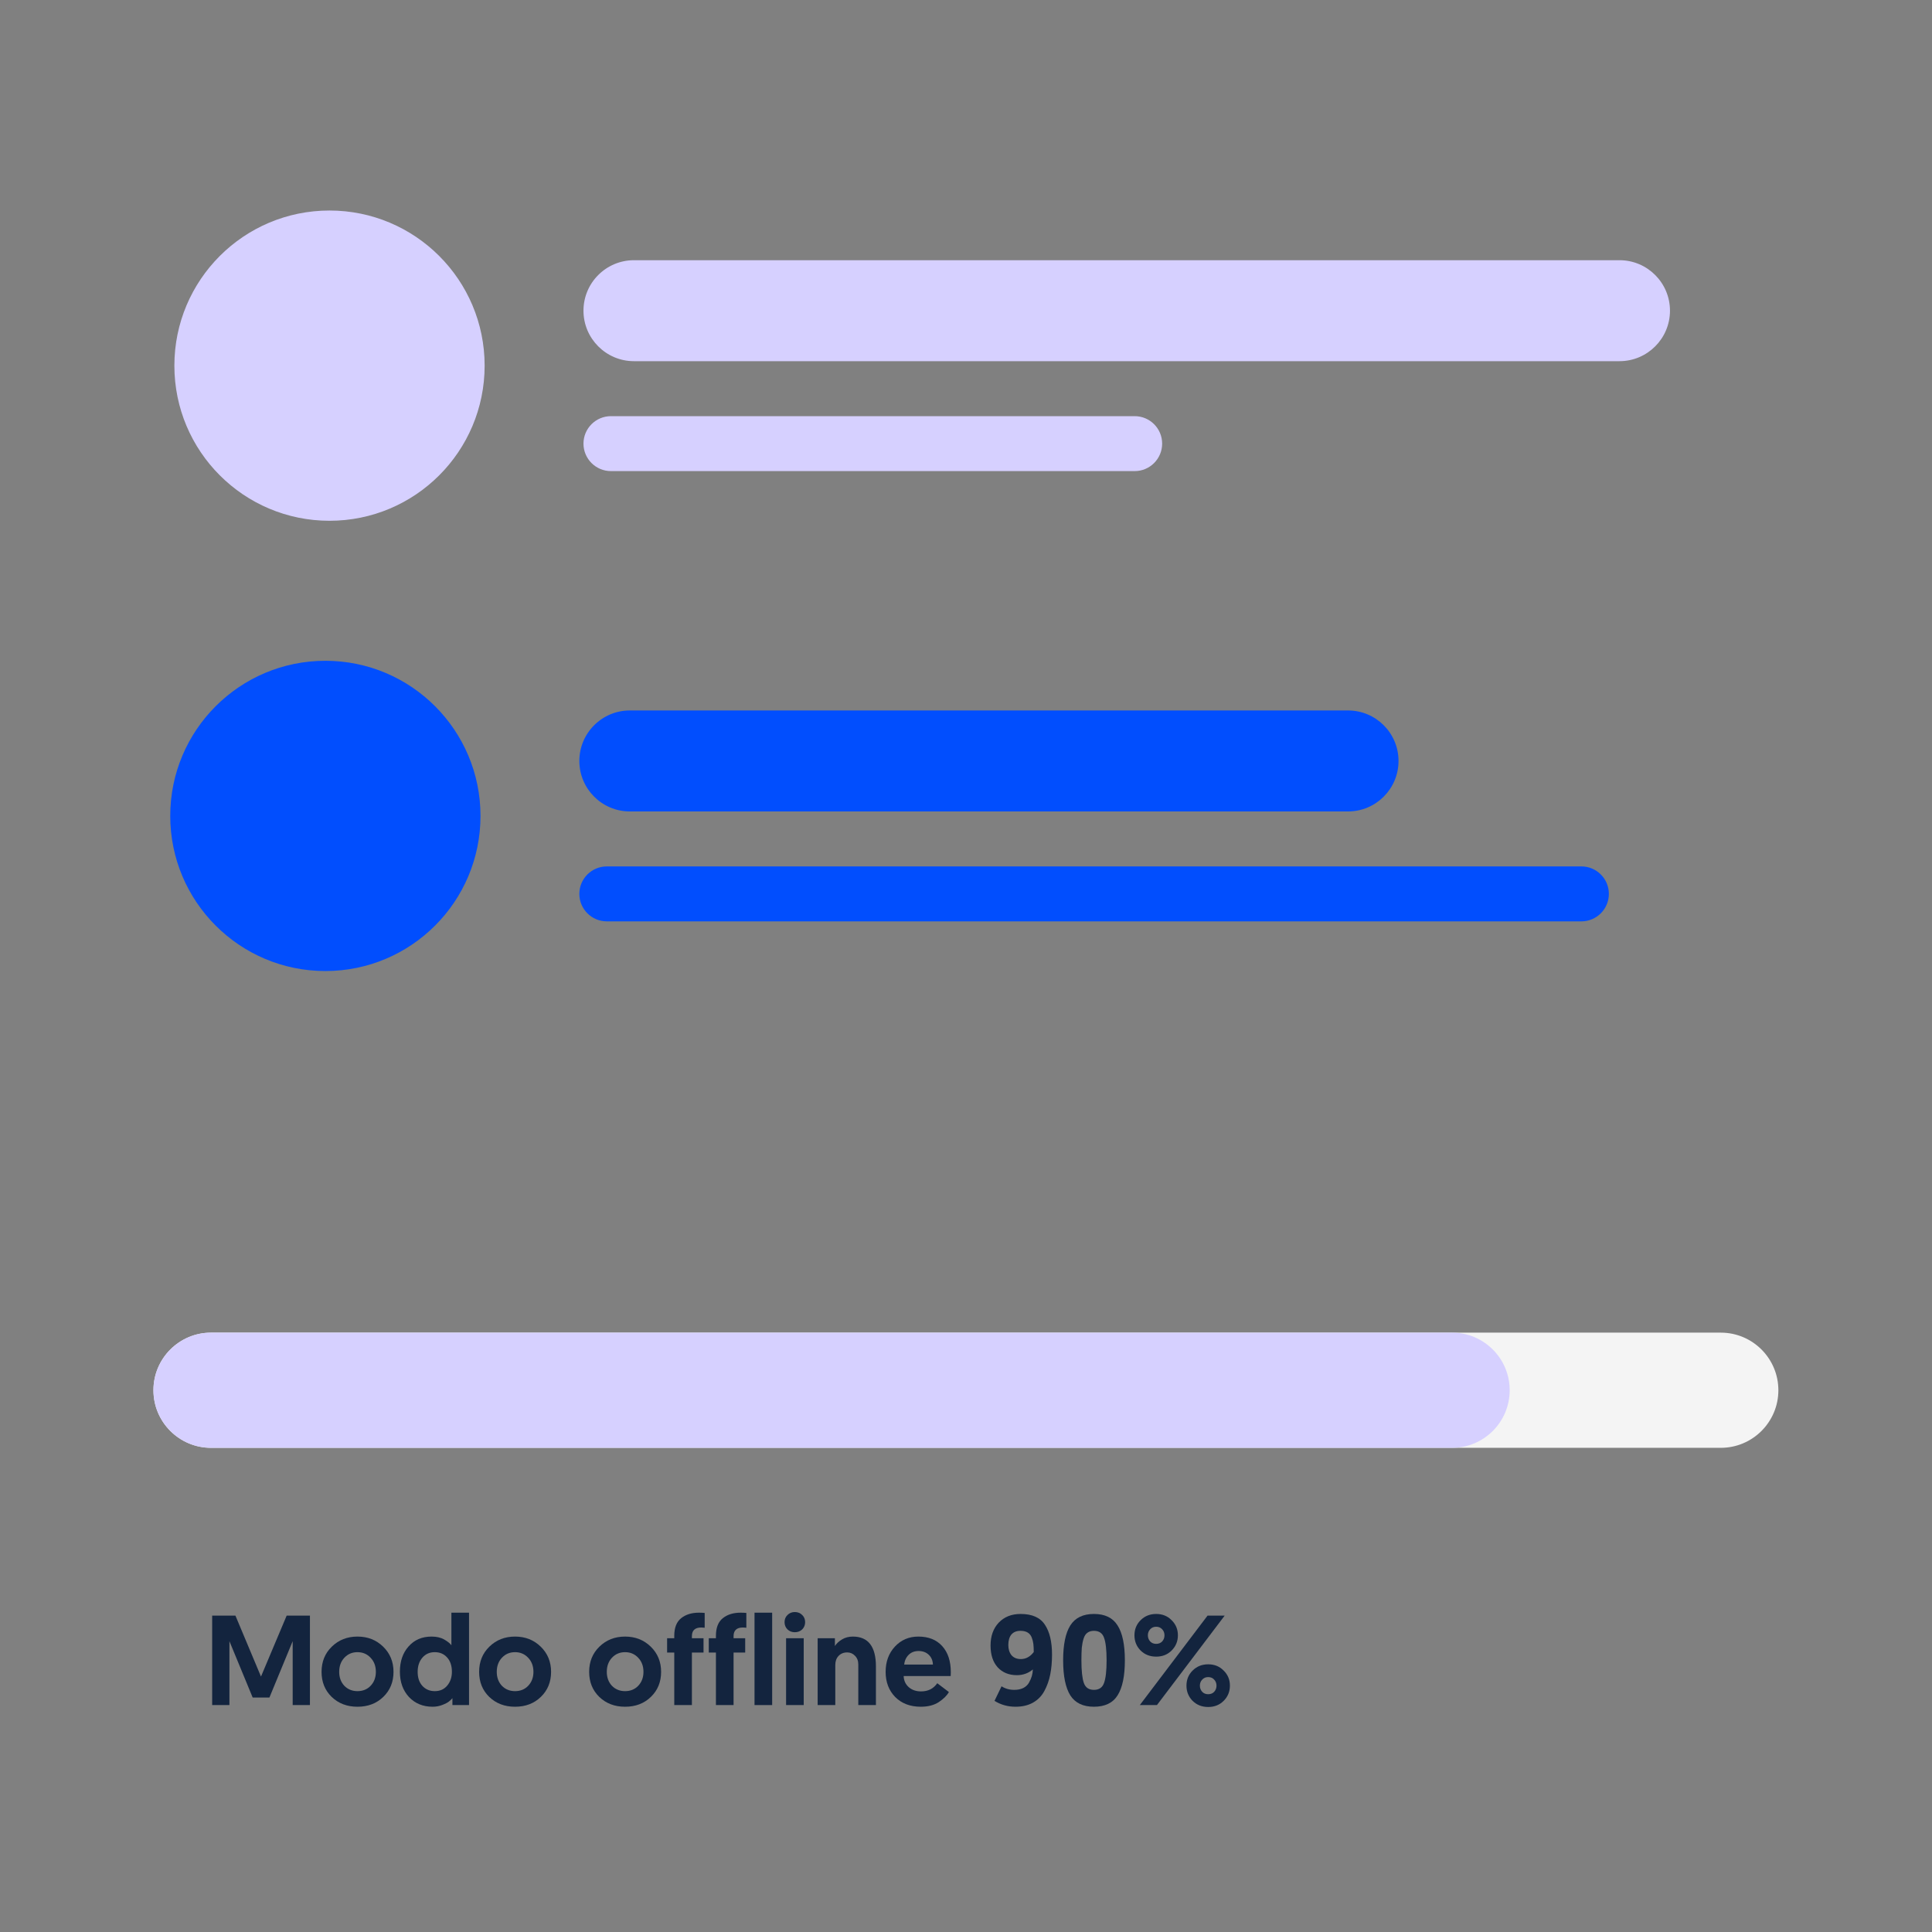
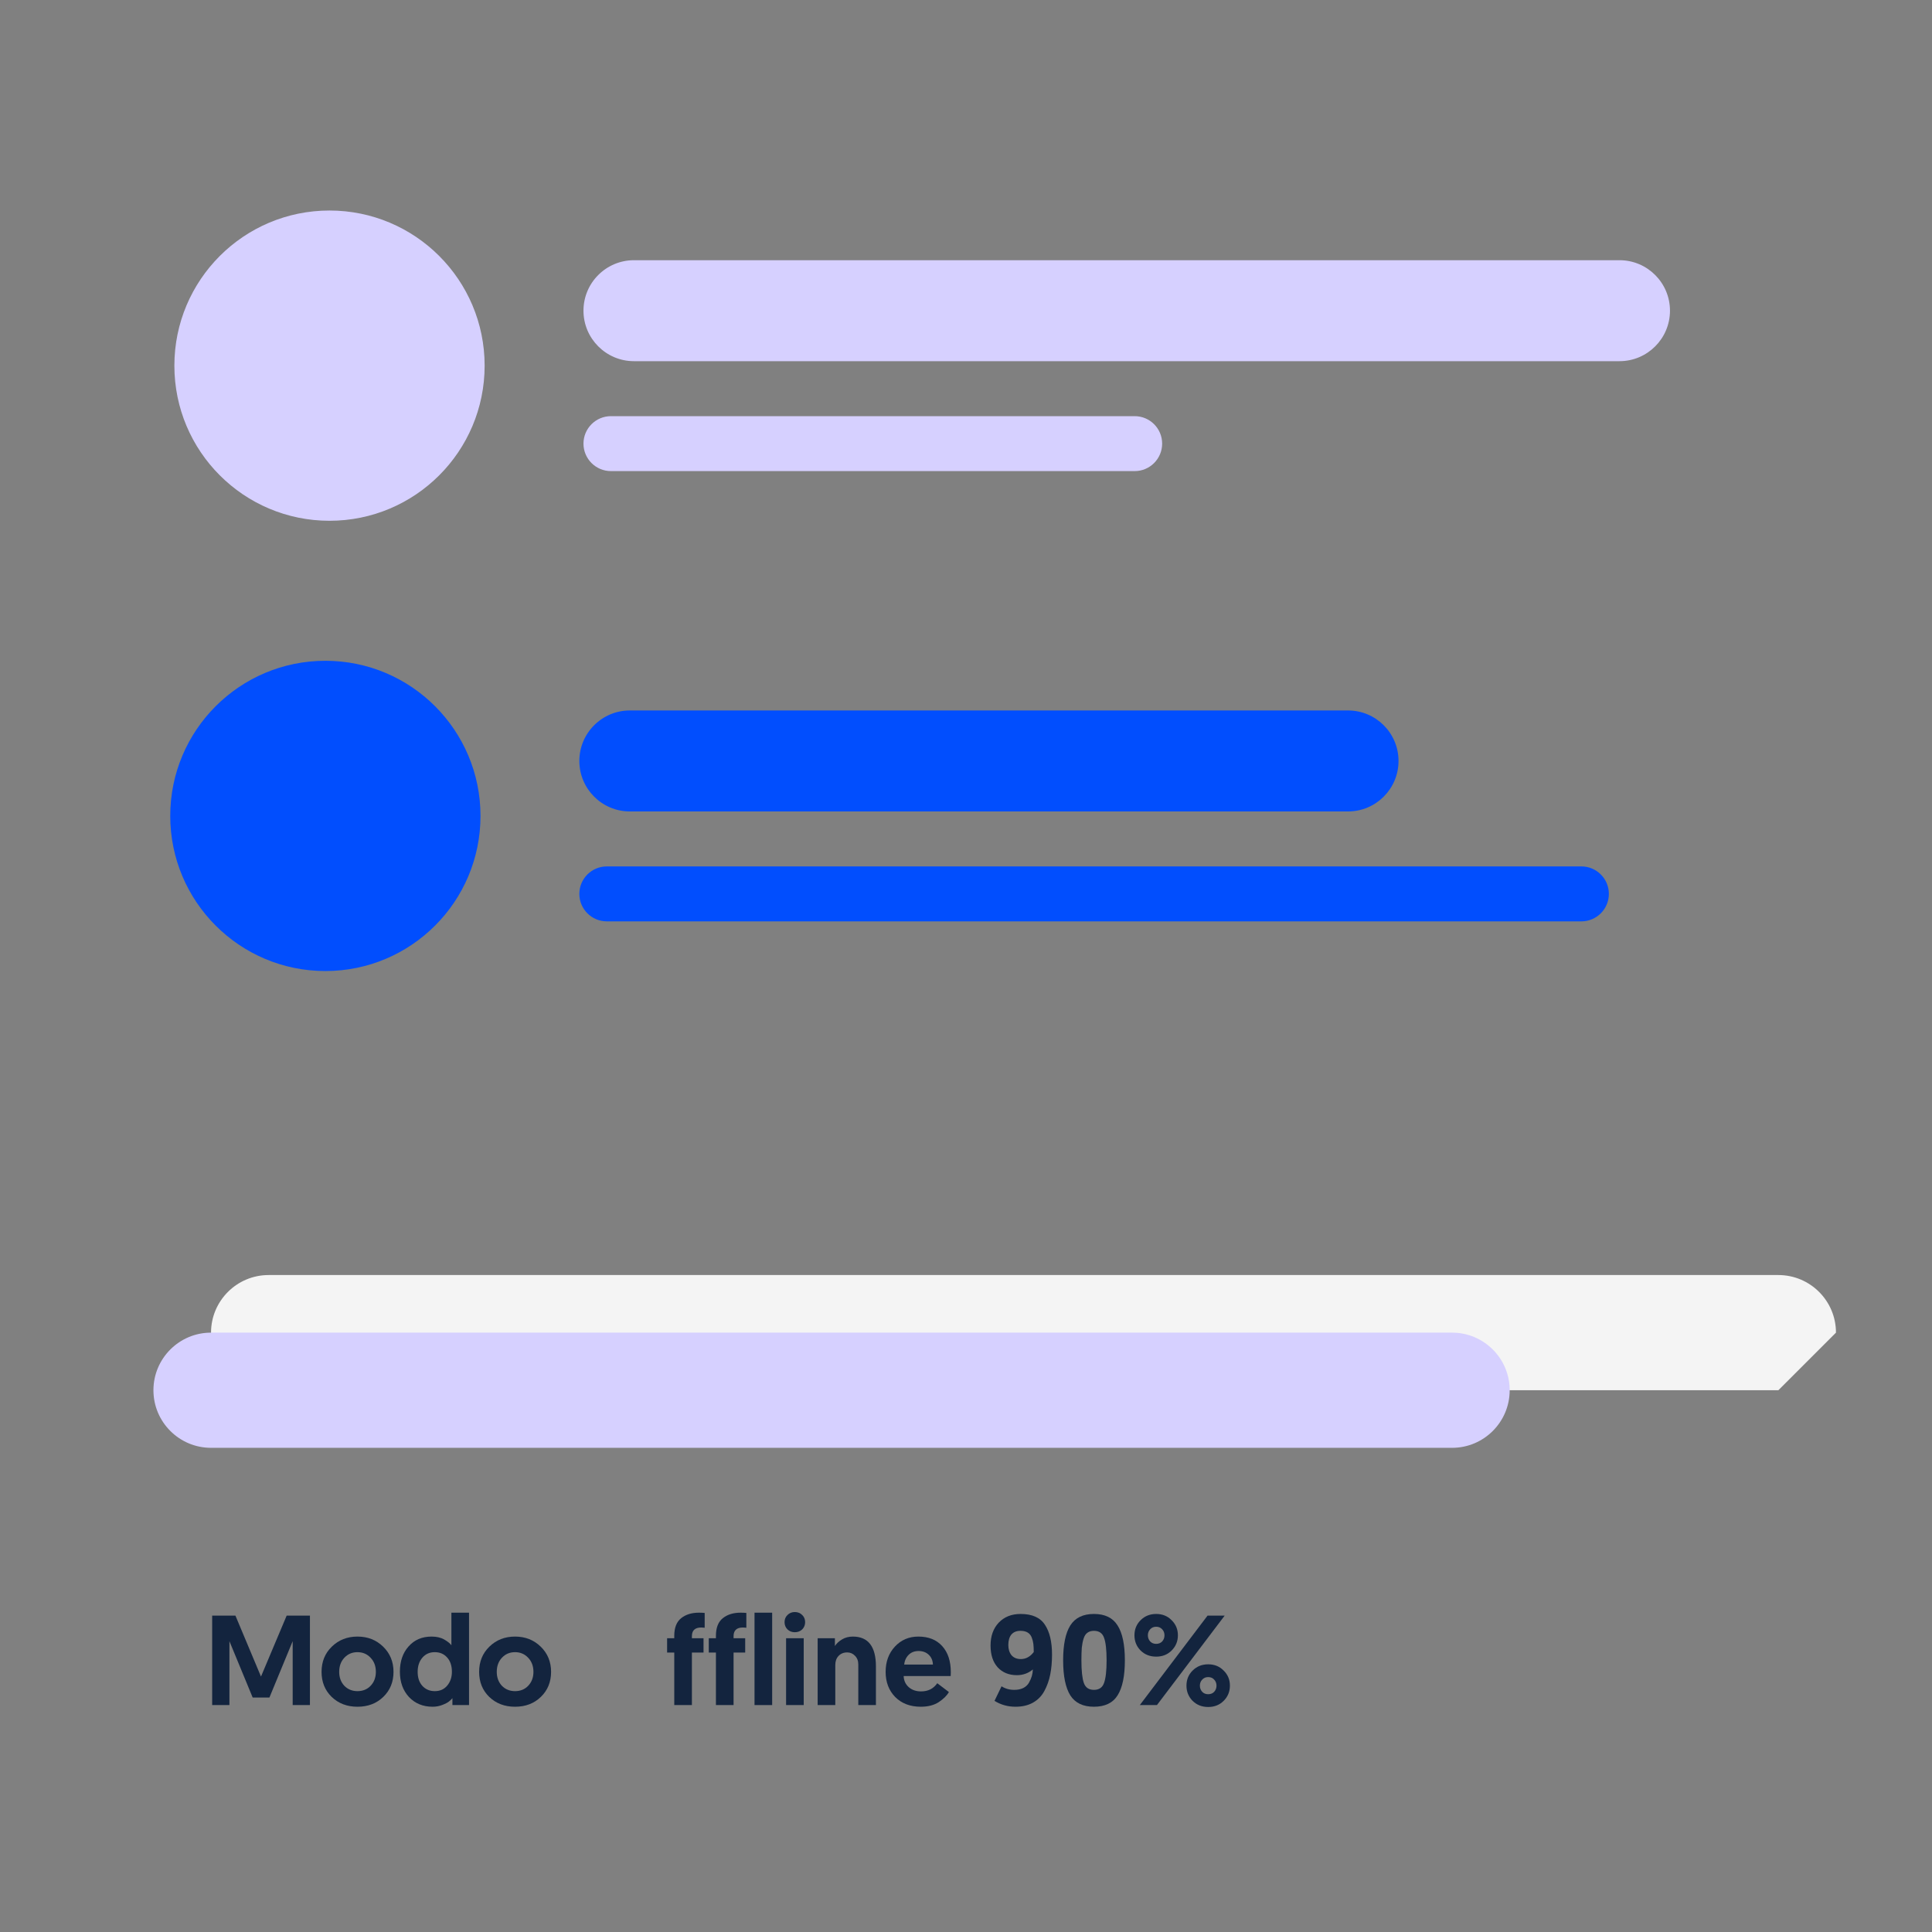
<svg xmlns="http://www.w3.org/2000/svg" xmlns:ns1="http://www.serif.com/" width="100%" height="100%" viewBox="0 0 8315 8315" version="1.1" xml:space="preserve" style="fill-rule:evenodd;clip-rule:evenodd;stroke-linejoin:round;stroke-miterlimit:2;">
  <rect x="0" y="0" width="8315" height="8315" fill="#808080" stroke="none" />
  <rect id="Artboard2" x="0" y="0" width="8314.17" height="8314.17" style="fill:none;" />
  <g id="Loading">
-     <path d="M7653.81,5983.32c-0,136.807 -111.07,247.876 -247.876,247.876l-6497.69,0c-136.806,0 -247.876,-111.069 -247.876,-247.876c0,-136.806 111.07,-247.876 247.876,-247.876l6497.69,0c136.806,0 247.876,111.07 247.876,247.876Z" style="fill:#f4f4f4;" />
+     <path d="M7653.81,5983.32l-6497.69,0c-136.806,0 -247.876,-111.069 -247.876,-247.876c0,-136.806 111.07,-247.876 247.876,-247.876l6497.69,0c136.806,0 247.876,111.07 247.876,247.876Z" style="fill:#f4f4f4;" />
    <path d="M6497.42,5983.32c0,136.807 -111.07,247.876 -247.876,247.876l-5341.31,0c-136.806,0 -247.876,-111.069 -247.876,-247.876c0,-136.806 111.07,-247.876 247.876,-247.876l5341.31,0c136.806,0 247.876,111.07 247.876,247.876Z" style="fill:#d6d0ff;" />
  </g>
  <path d="M1013.24,6953.34l110,262.35l110.55,-262.35l100.1,-0l0,385l-74.25,-0l0,-275l-100.1,242.55l-72.05,-0l-100.1,-242.55l0,275l-74.25,-0l0,-385l100.1,-0Z" style="fill:#13243e;fill-rule:nonzero;" />
  <path d="M1427.39,7303.14c-28.967,-28.234 -43.45,-64.167 -43.45,-107.8c0,-43.634 14.667,-79.75 44,-108.35c29.7,-28.967 66.55,-43.45 110.55,-43.45c44,-0 80.85,14.483 110.55,43.45c29.7,28.966 44.55,65.083 44.55,108.35c0,43.633 -14.667,79.566 -44,107.8c-28.967,28.233 -66,42.35 -111.1,42.35c-44.733,-0 -81.767,-14.117 -111.1,-42.35Zm32.45,-107.8c0,24.2 7.333,44.183 22,59.95c15.033,15.4 33.917,23.1 56.65,23.1c23.1,-0 41.983,-7.7 56.65,-23.1c15.033,-15.767 22.55,-35.75 22.55,-59.95c0,-24.567 -7.517,-44.734 -22.55,-60.5c-15.033,-16.134 -33.917,-24.2 -56.65,-24.2c-22.733,-0 -41.617,8.066 -56.65,24.2c-14.667,15.766 -22,35.933 -22,60.5Z" style="fill:#13243e;fill-rule:nonzero;" />
  <path d="M2018.64,6940.69l0,397.65l-71.5,-0l0,-29.7c-3.667,4.766 -8.617,9.533 -14.85,14.3c-5.867,4.766 -15.4,9.716 -28.6,14.85c-13.2,5.133 -27.133,7.7 -41.8,7.7c-41.433,-0 -75.35,-13.934 -101.75,-41.8c-26.033,-28.234 -39.05,-64.534 -39.05,-108.9c0,-44.734 12.467,-81.034 37.4,-108.9c24.933,-28.234 57.933,-42.35 99,-42.35c21.633,-0 39.783,4.216 54.45,12.65c14.667,8.433 24.933,16.683 30.8,24.75l0,-140.25l75.9,-0Zm-73.7,254.65c0,-26.4 -6.967,-47.117 -20.9,-62.15c-13.567,-15.034 -31.167,-22.55 -52.8,-22.55c-22,-0 -39.783,7.883 -53.35,23.65c-13.567,15.766 -20.35,36.116 -20.35,61.05c0,25.3 6.783,45.466 20.35,60.5c13.933,15.033 31.717,22.55 53.35,22.55c22.367,-0 40.15,-7.884 53.35,-23.65c13.567,-16.134 20.35,-35.934 20.35,-59.4Z" style="fill:#13243e;fill-rule:nonzero;" />
  <path d="M2105.54,7303.14c-28.967,-28.234 -43.45,-64.167 -43.45,-107.8c0,-43.634 14.667,-79.75 44,-108.35c29.7,-28.967 66.55,-43.45 110.55,-43.45c44,-0 80.85,14.483 110.55,43.45c29.7,28.966 44.55,65.083 44.55,108.35c0,43.633 -14.667,79.566 -44,107.8c-28.967,28.233 -66,42.35 -111.1,42.35c-44.733,-0 -81.767,-14.117 -111.1,-42.35Zm32.45,-107.8c0,24.2 7.333,44.183 22,59.95c15.033,15.4 33.917,23.1 56.65,23.1c23.1,-0 41.983,-7.7 56.65,-23.1c15.033,-15.767 22.55,-35.75 22.55,-59.95c0,-24.567 -7.517,-44.734 -22.55,-60.5c-15.033,-16.134 -33.917,-24.2 -56.65,-24.2c-22.733,-0 -41.617,8.066 -56.65,24.2c-14.667,15.766 -22,35.933 -22,60.5Z" style="fill:#13243e;fill-rule:nonzero;" />
-   <path d="M2579.09,7303.14c-28.967,-28.234 -43.45,-64.167 -43.45,-107.8c0,-43.634 14.667,-79.75 44,-108.35c29.7,-28.967 66.55,-43.45 110.55,-43.45c44,-0 80.85,14.483 110.55,43.45c29.7,28.966 44.55,65.083 44.55,108.35c0,43.633 -14.667,79.566 -44,107.8c-28.967,28.233 -66,42.35 -111.1,42.35c-44.733,-0 -81.767,-14.117 -111.1,-42.35Zm32.45,-107.8c0,24.2 7.333,44.183 22,59.95c15.033,15.4 33.917,23.1 56.65,23.1c23.1,-0 41.983,-7.7 56.65,-23.1c15.033,-15.767 22.55,-35.75 22.55,-59.95c0,-24.567 -7.517,-44.734 -22.55,-60.5c-15.033,-16.134 -33.917,-24.2 -56.65,-24.2c-22.733,-0 -41.617,8.066 -56.65,24.2c-14.667,15.766 -22,35.933 -22,60.5Z" style="fill:#13243e;fill-rule:nonzero;" />
  <path d="M2901.94,7338.34l0,-226.05l-30.8,-0l0,-61.6l30.8,-0l0,-10.45c0,-34.834 9.9,-60.134 29.7,-75.9c19.8,-15.767 45.283,-23.65 76.45,-23.65c9.167,-0 17.417,0.366 24.75,1.1l0,63.8l-5.5,-0.55c-3.667,-0.367 -6.783,-0.55 -9.35,-0.55c-26.767,-0 -40.15,12.466 -40.15,37.4l0,8.8l50.05,-0l0,61.6l-50.05,-0l0,226.05l-75.9,-0Z" style="fill:#13243e;fill-rule:nonzero;" />
  <path d="M3081.24,7338.34l0,-226.05l-30.8,-0l0,-61.6l30.8,-0l0,-10.45c0,-34.834 9.9,-60.134 29.7,-75.9c19.8,-15.767 45.283,-23.65 76.45,-23.65c9.167,-0 17.417,0.366 24.75,1.1l0,63.8l-5.5,-0.55c-3.667,-0.367 -6.783,-0.55 -9.35,-0.55c-26.767,-0 -40.15,12.466 -40.15,37.4l0,8.8l50.05,-0l0,61.6l-50.05,-0l0,226.05l-75.9,-0Z" style="fill:#13243e;fill-rule:nonzero;" />
  <rect x="3247.34" y="6940.69" width="75.9" height="397.65" style="fill:#13243e;fill-rule:nonzero;" />
  <path d="M3383.19,7338.34l0,-287.65l75.9,-0l0,287.65l-75.9,-0Zm6.05,-325.6c-8.433,-8.434 -12.65,-18.884 -12.65,-31.35c0,-12.467 4.217,-22.734 12.65,-30.8c8.433,-8.434 18.883,-12.65 31.35,-12.65c12.833,-0 23.467,4.216 31.9,12.65c8.433,8.066 12.65,18.333 12.65,30.8c0,12.466 -4.217,22.916 -12.65,31.35c-8.433,8.066 -19.067,12.1 -31.9,12.1c-12.467,-0 -22.917,-4.034 -31.35,-12.1Z" style="fill:#13243e;fill-rule:nonzero;" />
  <path d="M3670.29,7043.54c66.367,-0 99.55,42.9 99.55,128.7l0,166.1l-75.9,-0l0,-174.9c0,-15.4 -4.767,-27.867 -14.3,-37.4c-9.167,-9.534 -20.35,-14.3 -33.55,-14.3c-15.4,-0 -27.867,5.133 -37.4,15.4c-9.167,9.9 -13.75,22.733 -13.75,38.5l0,172.7l-75.9,-0l0,-287.65l74.25,-0l0,33.55c6.967,-11 17.233,-20.534 30.8,-28.6c13.567,-8.067 28.967,-12.1 46.2,-12.1Z" style="fill:#13243e;fill-rule:nonzero;" />
  <path d="M3811.64,7195.34c0,-43.634 13.2,-79.75 39.6,-108.35c26.767,-28.967 60.5,-43.45 101.2,-43.45c44,-0 78.283,13.75 102.85,41.25c24.567,27.133 36.85,64.533 36.85,112.2c0,7.333 -0.183,12.833 -0.55,16.5l-202.4,-0c0.733,19.433 8.067,35.383 22,47.85c13.933,12.1 31.533,18.15 52.8,18.15c30.433,-0 53.717,-11.734 69.85,-35.2l50.05,37.95c-8.067,14.666 -22.367,28.966 -42.9,42.9c-20.533,13.566 -46.567,20.35 -78.1,20.35c-45.467,-0 -82.133,-13.934 -110,-41.8c-27.5,-28.234 -41.25,-64.35 -41.25,-108.35Zm79.75,-31.35l123.75,-0c-0.733,-17.6 -6.783,-31.717 -18.15,-42.35c-11.367,-10.634 -25.85,-15.95 -43.45,-15.95c-17.6,-0 -31.9,5.5 -42.9,16.5c-11,11 -17.417,24.933 -19.25,41.8Z" style="fill:#13243e;fill-rule:nonzero;" />
  <path d="M4391.89,7018.79c-16.867,-0 -29.883,5.316 -39.05,15.95c-8.8,10.633 -13.2,25.666 -13.2,45.1c0,17.966 4.583,32.633 13.75,44c9.533,11 22.917,16.5 40.15,16.5c21.633,-0 40.15,-10.084 55.55,-30.25c0,-13.934 -0.55,-25.484 -1.65,-34.65c-1.1,-9.534 -3.483,-18.884 -7.15,-28.05c-3.667,-9.534 -9.533,-16.684 -17.6,-21.45c-8.067,-4.767 -18.333,-7.15 -30.8,-7.15Zm-21.45,326.7c-33,-0 -63.067,-8.434 -90.2,-25.3l30.25,-62.7c15.767,10.266 34.1,15.4 55,15.4c15.033,-0 28.05,-2.75 39.05,-8.25c11,-5.867 19.067,-13.567 24.2,-23.1c5.5,-9.9 9.533,-19.25 12.1,-28.05c2.567,-9.167 4.033,-18.7 4.4,-28.6c-19.433,16.5 -42.35,24.75 -68.75,24.75c-34.1,-0 -61.6,-11.184 -82.5,-33.55c-20.533,-22.734 -30.8,-54.084 -30.8,-94.05c0,-40.7 11.733,-73.517 35.2,-98.45c23.833,-24.934 55.183,-37.4 94.05,-37.4c49.5,-0 84.333,15.4 104.5,46.2c20.533,30.433 30.8,73.333 30.8,128.7c0,31.533 -2.567,60.133 -7.7,85.8c-5.133,25.666 -13.567,49.316 -25.3,70.95c-11.367,21.266 -27.683,37.95 -48.95,50.05c-20.9,11.733 -46.017,17.6 -75.35,17.6Z" style="fill:#13243e;fill-rule:nonzero;" />
  <path d="M4809.89,6995.69c20.9,32.633 31.35,82.683 31.35,150.15c0,67.466 -10.45,117.7 -31.35,150.7c-20.533,32.633 -54.45,48.95 -101.75,48.95c-46.933,-0 -80.85,-16.317 -101.75,-48.95c-20.533,-33 -30.8,-83.234 -30.8,-150.7c0,-67.467 10.267,-117.517 30.8,-150.15c20.9,-33 54.817,-49.5 101.75,-49.5c47.3,-0 81.217,16.5 101.75,49.5Zm-155.65,150.15c0,45.1 3.483,77.55 10.45,97.35c6.967,19.8 21.45,29.7 43.45,29.7c22,-0 36.483,-9.9 43.45,-29.7c7.333,-19.8 11,-52.25 11,-97.35c0,-45.1 -3.667,-77.55 -11,-97.35c-6.967,-19.8 -21.45,-29.7 -43.45,-29.7c-11.367,-0 -20.717,2.75 -28.05,8.25c-7.333,5.133 -12.833,13.566 -16.5,25.3c-3.667,11.733 -6.233,24.75 -7.7,39.05c-1.1,13.933 -1.65,32.083 -1.65,54.45Z" style="fill:#13243e;fill-rule:nonzero;" />
  <path d="M4905.59,7338.34l291.5,-385l73.7,-0l-291.5,385l-73.7,-0Zm136.95,-365.2c17.967,17.6 26.95,39.233 26.95,64.9c0,25.666 -8.983,47.483 -26.95,65.45c-17.6,17.6 -39.783,26.4 -66.55,26.4c-26.767,-0 -49.133,-8.8 -67.1,-26.4c-17.6,-17.967 -26.4,-39.784 -26.4,-65.45c0,-25.667 8.8,-47.3 26.4,-64.9c17.967,-17.967 40.333,-26.95 67.1,-26.95c26.767,-0 48.95,8.983 66.55,26.95Zm-92.4,39.05c-6.6,6.966 -9.9,15.583 -9.9,25.85c0,10.266 3.3,19.066 9.9,26.4c6.6,6.966 15.217,10.45 25.85,10.45c10.633,-0 19.25,-3.484 25.85,-10.45c6.6,-7.334 9.9,-16.134 9.9,-26.4c0,-10.267 -3.3,-18.884 -9.9,-25.85c-6.6,-7.334 -15.217,-11 -25.85,-11c-10.633,-0 -19.25,3.666 -25.85,11Zm316.25,177.65c17.967,17.6 26.95,39.233 26.95,64.9c0,25.666 -8.983,47.483 -26.95,65.45c-17.6,17.6 -39.783,26.4 -66.55,26.4c-26.767,-0 -49.133,-8.8 -67.1,-26.4c-17.6,-17.967 -26.4,-39.784 -26.4,-65.45c0,-25.667 8.8,-47.3 26.4,-64.9c17.967,-17.967 40.333,-26.95 67.1,-26.95c26.767,-0 48.95,8.983 66.55,26.95Zm-92.4,39.05c-6.6,6.966 -9.9,15.583 -9.9,25.85c0,10.266 3.3,19.066 9.9,26.4c6.6,6.966 15.217,10.45 25.85,10.45c10.633,-0 19.25,-3.484 25.85,-10.45c6.6,-7.334 9.9,-16.134 9.9,-26.4c0,-10.267 -3.3,-18.884 -9.9,-25.85c-6.6,-7.334 -15.217,-11 -25.85,-11c-10.633,-0 -19.25,3.666 -25.85,11Z" style="fill:#13243e;fill-rule:nonzero;" />
  <g id="Content">
    <circle cx="1418.13" cy="1573.7" r="667.649" style="fill:#d6d0ff;" />
    <g id="Content1" ns1:id="Content">
      <path d="M7187.29,1337.17c0,119.927 -97.365,217.293 -217.292,217.293l-4241.52,-0c-119.928,-0 -217.293,-97.366 -217.293,-217.293c-0,-119.927 97.365,-217.293 217.293,-217.293l4241.52,-0c119.927,-0 217.292,97.366 217.292,217.293Z" style="fill:#d6d0ff;" />
      <path d="M5001.69,1909.3c-0,65.258 -52.981,118.238 -118.238,118.238l-2254.03,0c-65.257,0 -118.237,-52.98 -118.237,-118.238c-0,-65.257 52.98,-118.237 118.237,-118.237l2254.03,-0c65.257,-0 118.238,52.98 118.238,118.237Z" style="fill:#d6d0ff;" />
    </g>
  </g>
  <g id="Content2" ns1:id="Content">
    <circle cx="1400.34" cy="3511.56" r="667.649" style="fill:#014efe;" />
    <g id="Content3" ns1:id="Content">
      <path d="M6018.99,3275.02c-0,119.927 -97.366,217.293 -217.293,217.293l-3091.02,-0c-119.927,-0 -217.293,-97.366 -217.293,-217.293c0,-119.927 97.366,-217.293 217.293,-217.293l3091.02,-0c119.927,-0 217.293,97.366 217.293,217.293Z" style="fill:#014efe;" />
      <path d="M6924.28,3847.15c0,65.257 -52.98,118.237 -118.237,118.237l-4194.42,0c-65.257,0 -118.238,-52.98 -118.238,-118.237c0,-65.258 52.981,-118.238 118.238,-118.238l4194.42,-0c65.257,-0 118.237,52.98 118.237,118.238Z" style="fill:#014efe;" />
    </g>
  </g>
</svg>